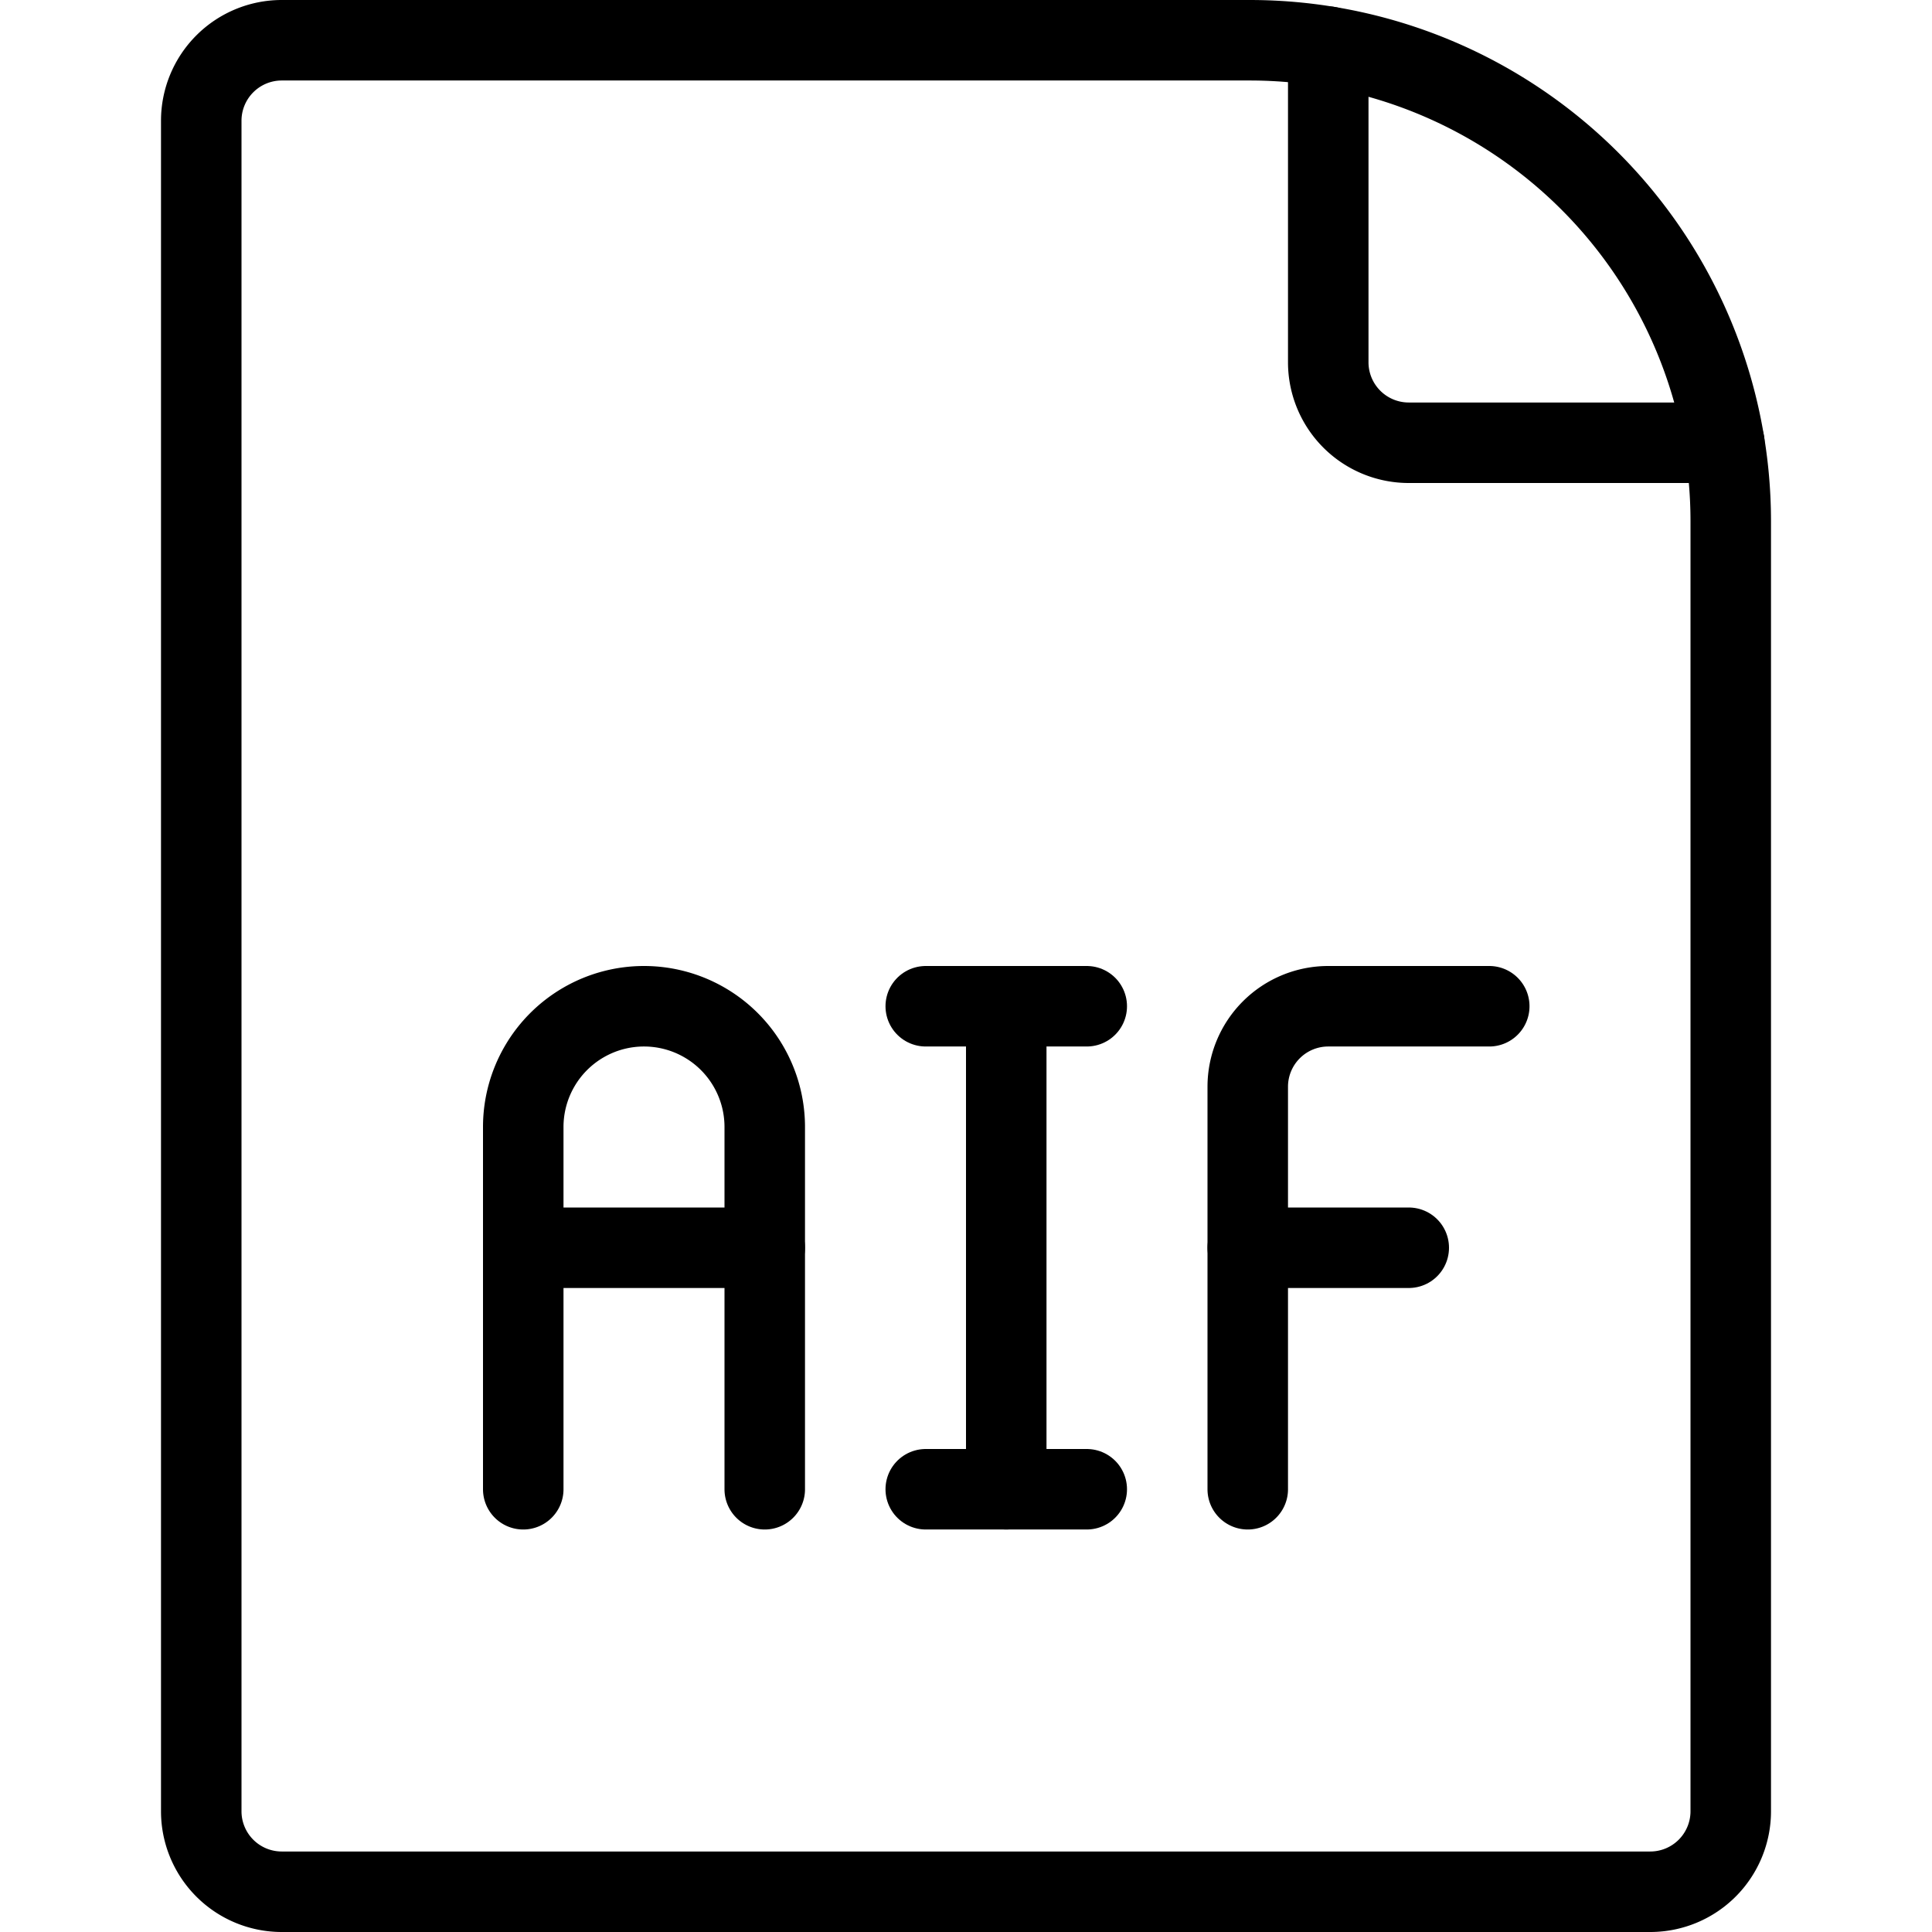
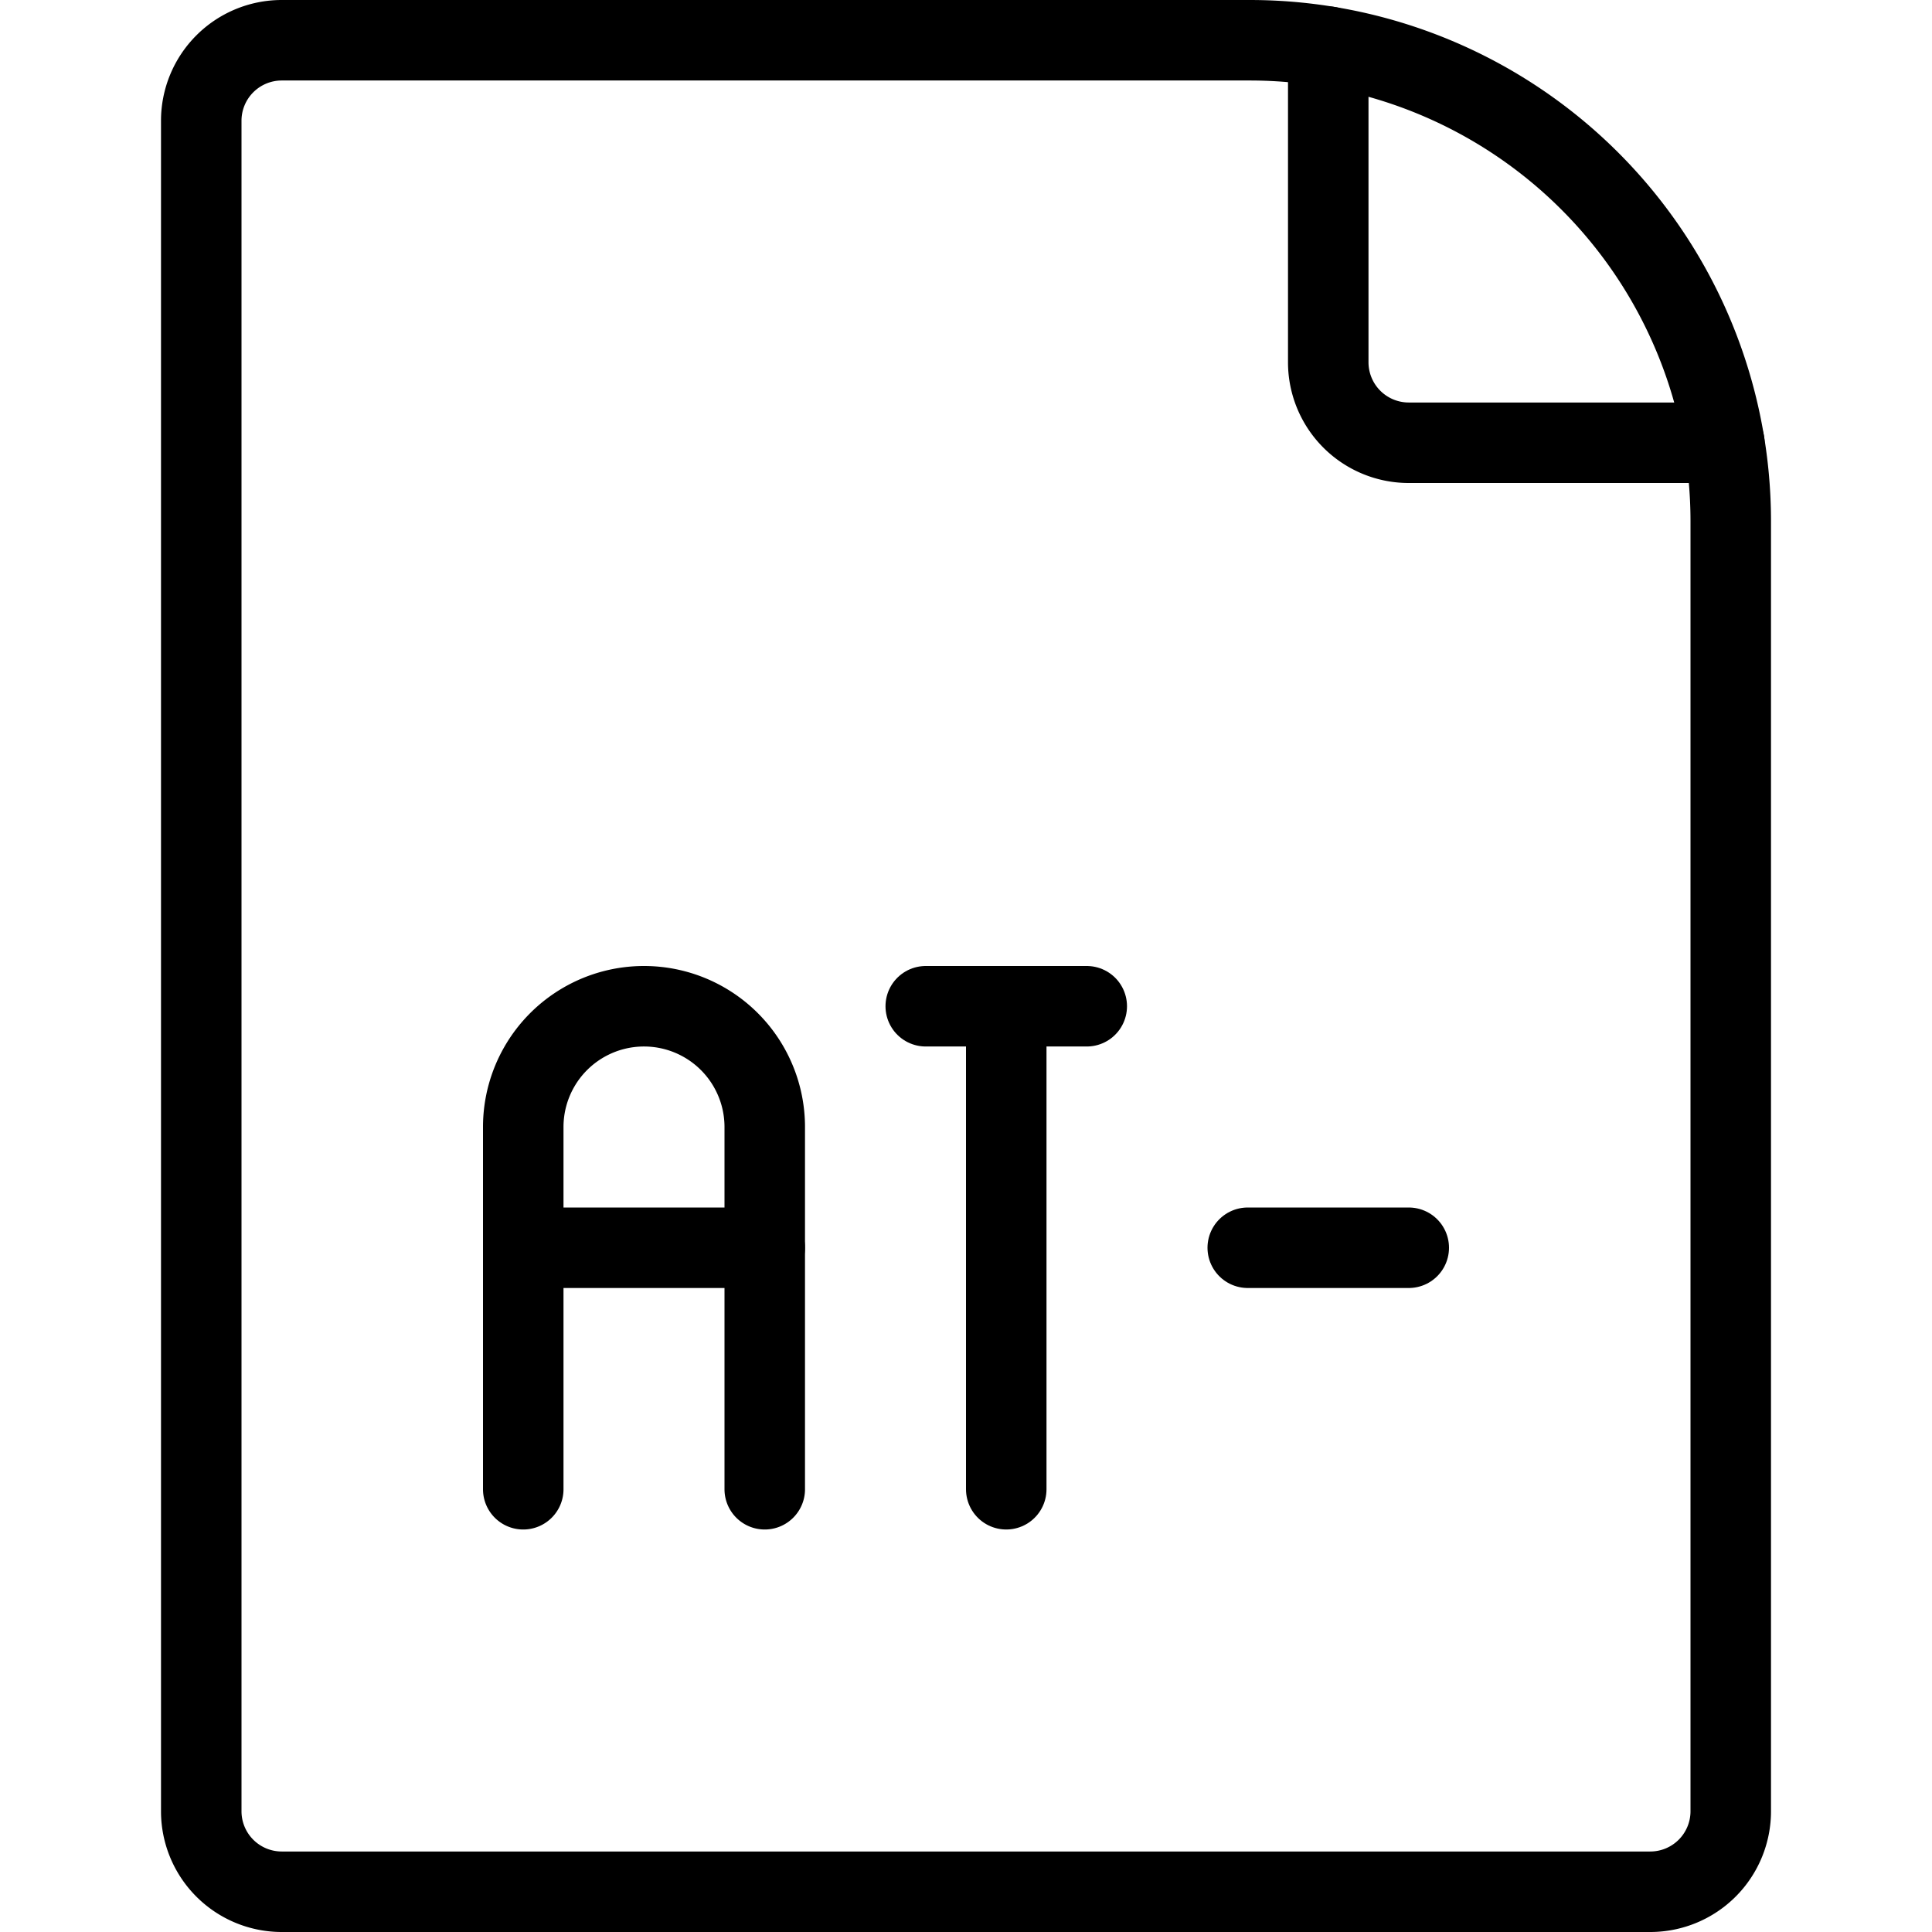
<svg xmlns="http://www.w3.org/2000/svg" viewBox="0 0 24 24">
  <g transform="matrix(1,0,0,1,0,0)">
    <path d="M20.5,23.5a1,1,0,0,0,1-1V6.475A5.975,5.975,0,0,0,15.525.5H3.5a1,1,0,0,0-1,1v21a1,1,0,0,0,1,1Z" fill="none" stroke="#000000" stroke-linecap="round" stroke-linejoin="round" />
    <path d="M16.5.58V4.5a1,1,0,0,0,1,1h3.92" fill="none" stroke="#000000" stroke-linecap="round" stroke-linejoin="round" />
    <path d="M6.5,18.5V14a1.5,1.5,0,0,1,3,0v4.5" fill="none" stroke="#000000" stroke-linecap="round" stroke-linejoin="round" />
    <path d="M6.5 15.5L9.5 15.5" fill="none" stroke="#000000" stroke-linecap="round" stroke-linejoin="round" />
    <path d="M12.5 12.5L12.5 18.5" fill="none" stroke="#000000" stroke-linecap="round" stroke-linejoin="round" />
-     <path d="M11.5 18.5L13.5 18.5" fill="none" stroke="#000000" stroke-linecap="round" stroke-linejoin="round" />
    <path d="M11.5 12.5L13.5 12.5" fill="none" stroke="#000000" stroke-linecap="round" stroke-linejoin="round" />
-     <path d="M15.5,18.5v-5a1,1,0,0,1,1-1h2" fill="none" stroke="#000000" stroke-linecap="round" stroke-linejoin="round" />
    <path d="M15.5 15.5L17.5 15.5" fill="none" stroke="#000000" stroke-linecap="round" stroke-linejoin="round" />
  </g>
</svg>